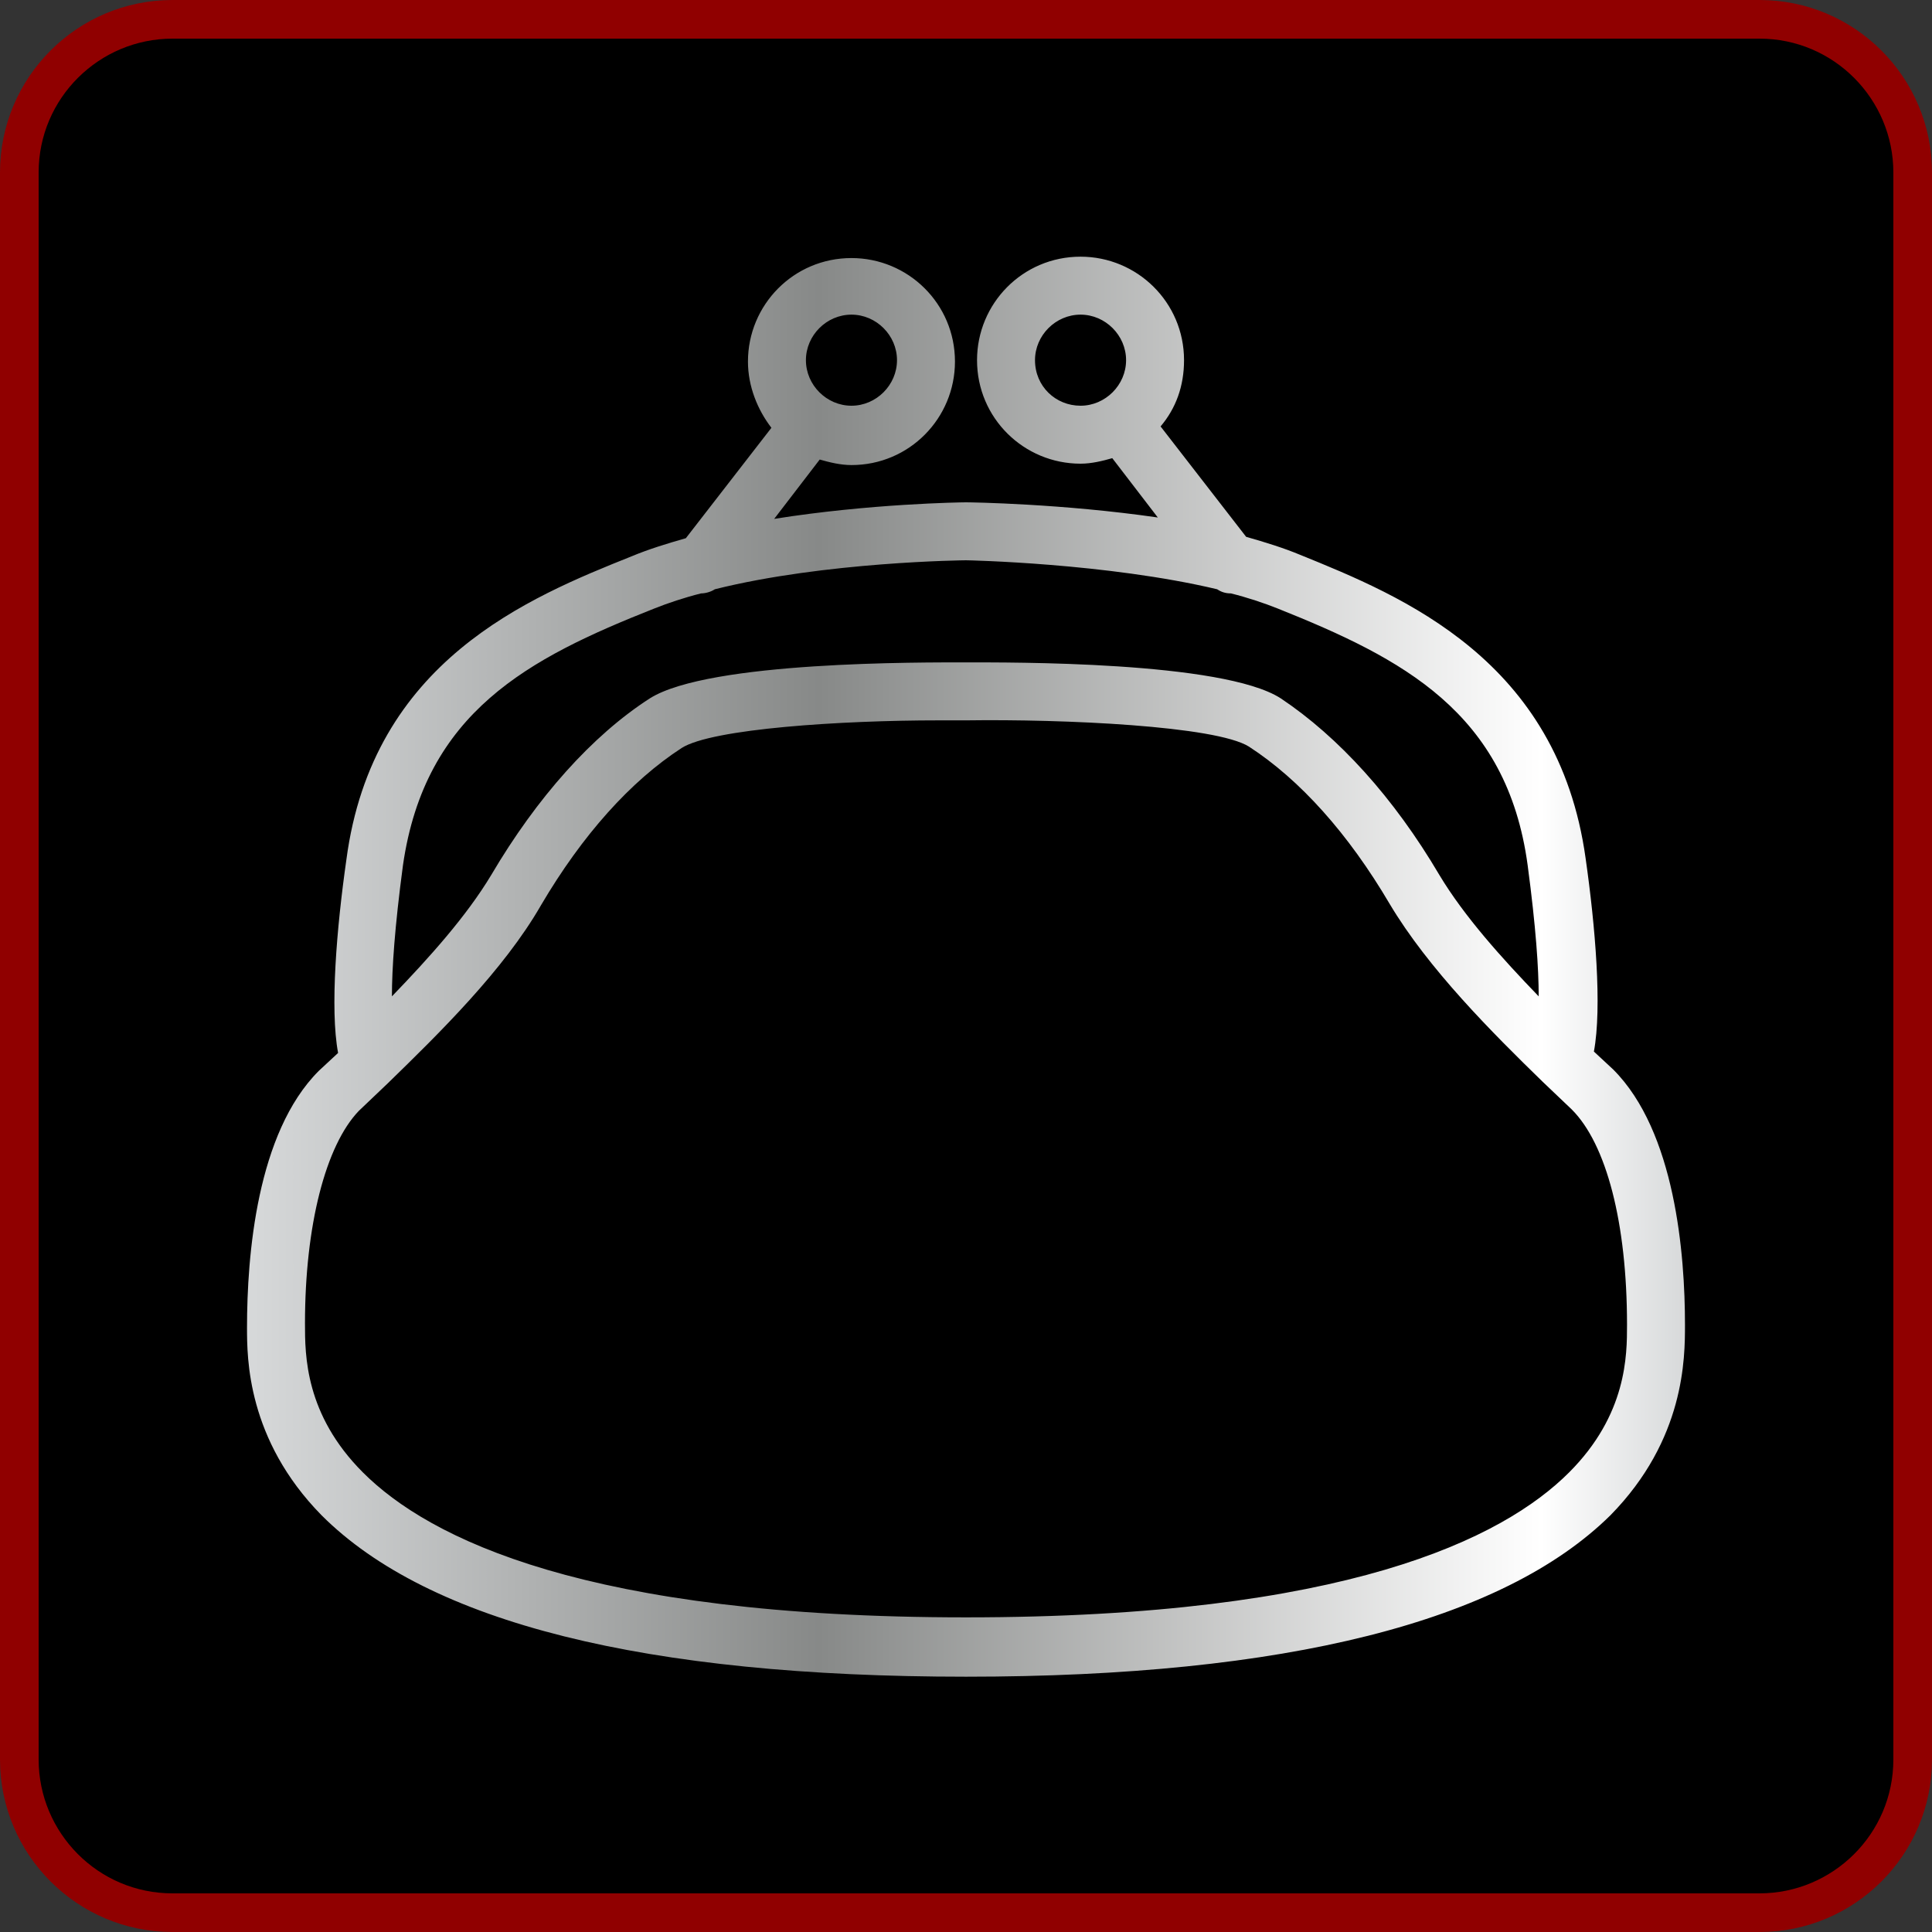
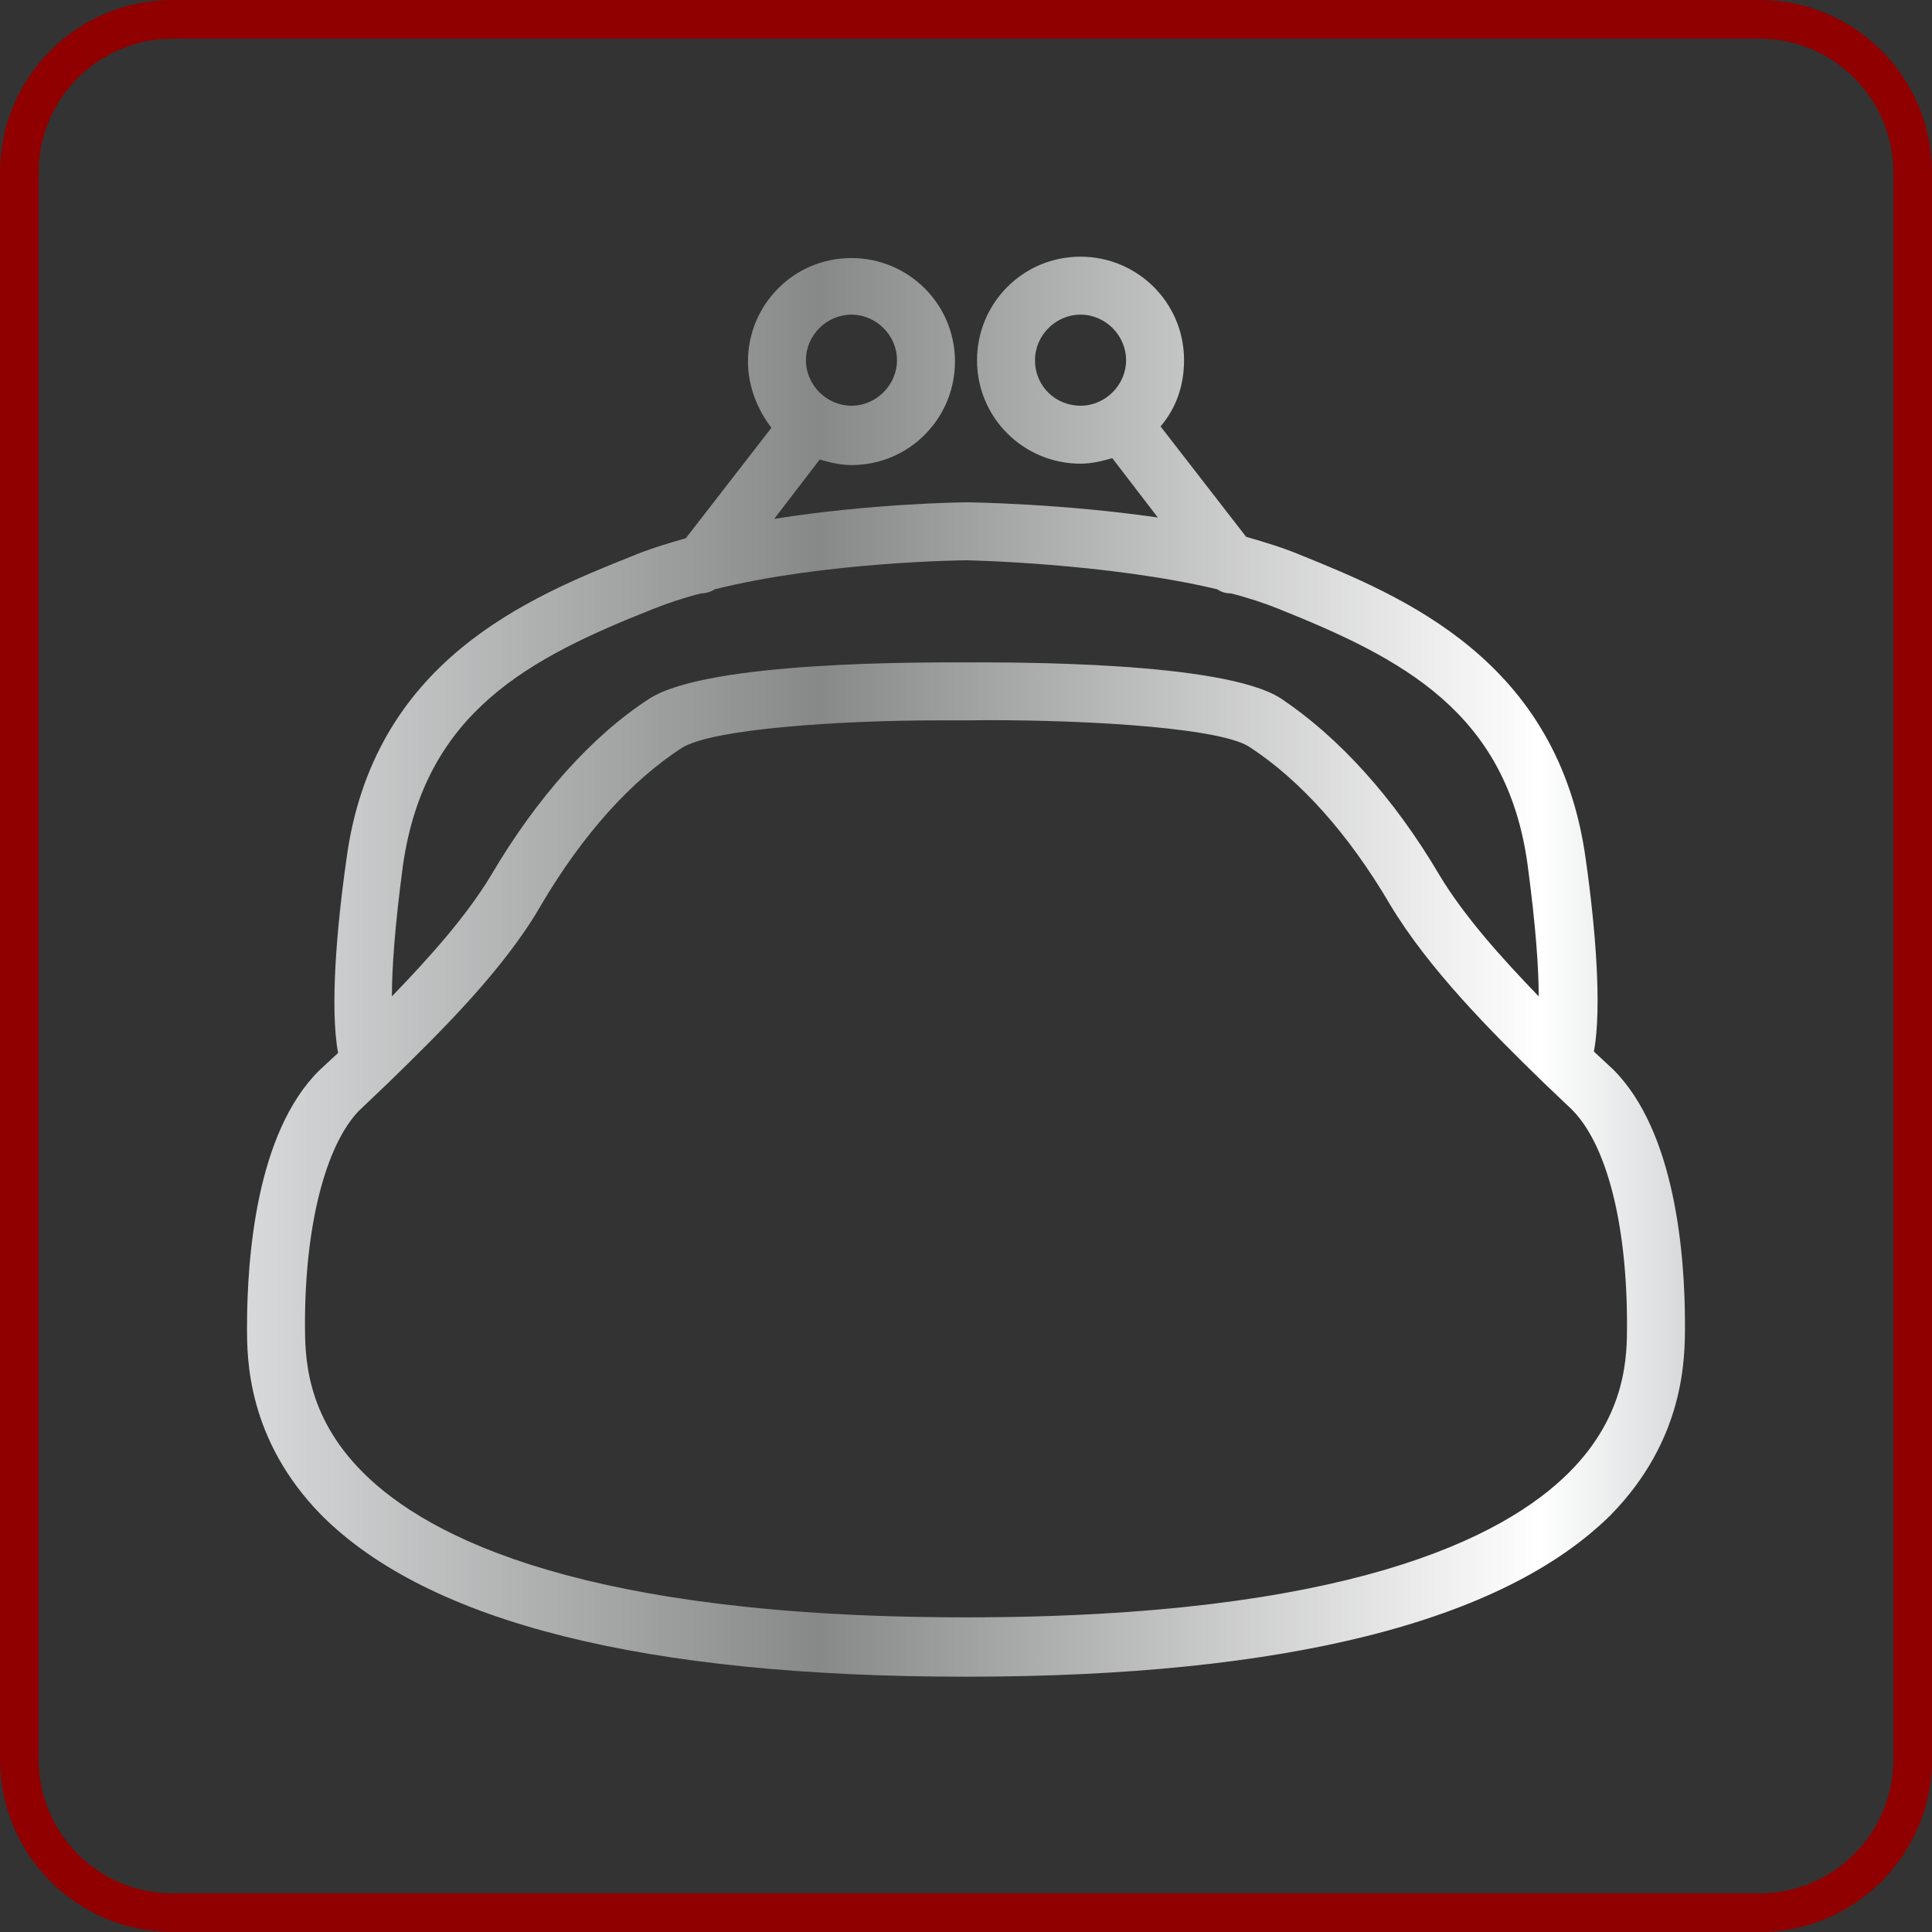
<svg xmlns="http://www.w3.org/2000/svg" version="1.1" x="0px" y="0px" width="140px" height="140px" viewBox="0 0 140 140" style="enable-background:new 0 0 140 140;" xml:space="preserve">
  <rect x="0" y="0" width="140" height="140" fill="#333333" stroke="none" />
  <style type="text/css">
	.st0{fill:#900000;}
	.st1{fill:url(#SVGID_1_);}
	.st2{fill:url(#SVGID_2_);}
	.st3{fill:url(#SVGID_3_);}
	.st4{fill:url(#SVGID_4_);}
	.st5{fill:url(#SVGID_5_);}
	.st6{fill:url(#SVGID_6_);}
	.st7{fill:url(#SVGID_7_);}
	.st8{fill:url(#SVGID_8_);}
	.st9{fill:url(#SVGID_9_);}
	.st10{fill:url(#SVGID_10_);}
</style>
  <g id="レイヤー_1">
</g>
  <g id="編集モード">
    <g>
      <g>
        <g>
          <g>
-             <path d="M12.5,138.6c-6.1,0-11.1-5-11.1-11.1v-115c0-6.1,5-11.1,11.1-11.1h115c6.1,0,11.1,5,11.1,11.1v115       c0,6.1-5,11.1-11.1,11.1H12.5z" />
            <path class="st0" d="M127.5,2.8c5.4,0,9.7,4.4,9.7,9.7v115c0,5.4-4.4,9.7-9.7,9.7h-115c-5.4,0-9.7-4.4-9.7-9.7v-115       c0-5.4,4.4-9.7,9.7-9.7H127.5 M127.5,0h-115C5.6,0,0,5.6,0,12.5v115c0,6.9,5.6,12.5,12.5,12.5h115c6.9,0,12.5-5.6,12.5-12.5       v-115C140,5.6,134.4,0,127.5,0L127.5,0z" />
          </g>
        </g>
      </g>
      <linearGradient id="SVGID_1_" gradientUnits="userSpaceOnUse" x1="17.879" y1="70.001" x2="122.111" y2="70.001">
        <stop offset="0" style="stop-color:#D7D9DA" />
        <stop offset="0.398" style="stop-color:#878988" />
        <stop offset="0.9" style="stop-color:#FFFFFF" />
        <stop offset="1" style="stop-color:#D7D9DA" />
      </linearGradient>
      <path class="st1" d="M116.9,77.5l-1.4-1.3c0.6-3.2,0.1-9.1-0.6-14c-2-14.4-13.3-19-20.7-22c-1.2-0.5-2.5-0.9-3.9-1.3l-6.2-8    c1.1-1.3,1.7-2.9,1.7-4.8c0-4.2-3.4-7.5-7.5-7.5c-4.2,0-7.5,3.4-7.5,7.5c0,4.2,3.4,7.5,7.5,7.5c0.8,0,1.6-0.2,2.3-0.4l3.3,4.3    C77,36.5,70.4,36.4,70,36.4c-0.4,0-7,0.1-13.9,1.2l3.3-4.3c0.7,0.2,1.5,0.4,2.3,0.4c4.2,0,7.5-3.4,7.5-7.5c0-4.2-3.4-7.5-7.5-7.5    c-4.2,0-7.5,3.4-7.5,7.5c0,1.8,0.7,3.5,1.7,4.8l-6.2,8c-1.4,0.4-2.7,0.8-3.9,1.3c-7.5,3-18.8,7.6-20.7,22    c-0.7,4.9-1.2,10.8-0.6,14l-1.4,1.3c-4.5,4.5-5.2,13.4-5.2,18.6c0,2.2,0,8.1,5.4,13.6c7.8,7.8,23.5,11.7,46.7,11.7    c23.2,0,38.9-4,46.7-11.7c5.4-5.5,5.4-11.4,5.4-13.8C122.1,90.9,121.4,82,116.9,77.5z M75,26.1c0-1.8,1.5-3.3,3.3-3.3    s3.3,1.5,3.3,3.3c0,1.8-1.5,3.3-3.3,3.3S75,28,75,26.1z M61.7,22.8c1.8,0,3.3,1.5,3.3,3.3c0,1.8-1.5,3.3-3.3,3.3    c-1.8,0-3.3-1.5-3.3-3.3C58.4,24.3,59.9,22.8,61.7,22.8z M47.4,44.1c1-0.4,2.2-0.8,3.4-1.1l0,0c0.3,0,0.7-0.1,1-0.3    c8-2,18.1-2.1,18.2-2.1c0.1,0,10.2,0.2,18.2,2.1c0.3,0.2,0.6,0.3,1,0.3l0,0c1.2,0.3,2.4,0.7,3.4,1.1c9,3.6,16.6,7.5,18.1,18.6    c0.6,4.5,0.8,7.5,0.8,9.5c-2.7-2.8-5.4-5.8-7.2-8.8c-3.3-5.6-7.3-10-11.5-12.8C88.6,47.9,73.1,48,70,48c-3.1,0-18.6-0.1-22.9,2.6    c-4.2,2.7-8.2,7.2-11.5,12.8c-1.8,3-4.5,6-7.2,8.8c0-2,0.2-5,0.8-9.5C30.8,51.6,38.3,47.7,47.4,44.1z M113.7,106.7    c-4.8,4.8-16.2,10.5-43.7,10.5c-27.5,0-38.9-5.7-43.7-10.5c-4.2-4.2-4.2-8.5-4.2-10.8c0-7.1,1.5-12.9,3.9-15.4l2.1-2    c3.7-3.6,8.4-8.2,11.1-12.9c3-5.1,6.5-9,10.2-11.4c2.2-1.4,11.6-2,18.6-2c0.7,0,1.3,0,1.9,0H70c7.1-0.1,18.1,0.4,20.5,1.9    c3.7,2.4,7.2,6.3,10.2,11.4c2.8,4.7,7.4,9.3,11.1,12.9l2.1,2c2.5,2.5,4,8.2,4,15.6C117.9,98.2,117.9,102.5,113.7,106.7z" />
    </g>
  </g>
</svg>